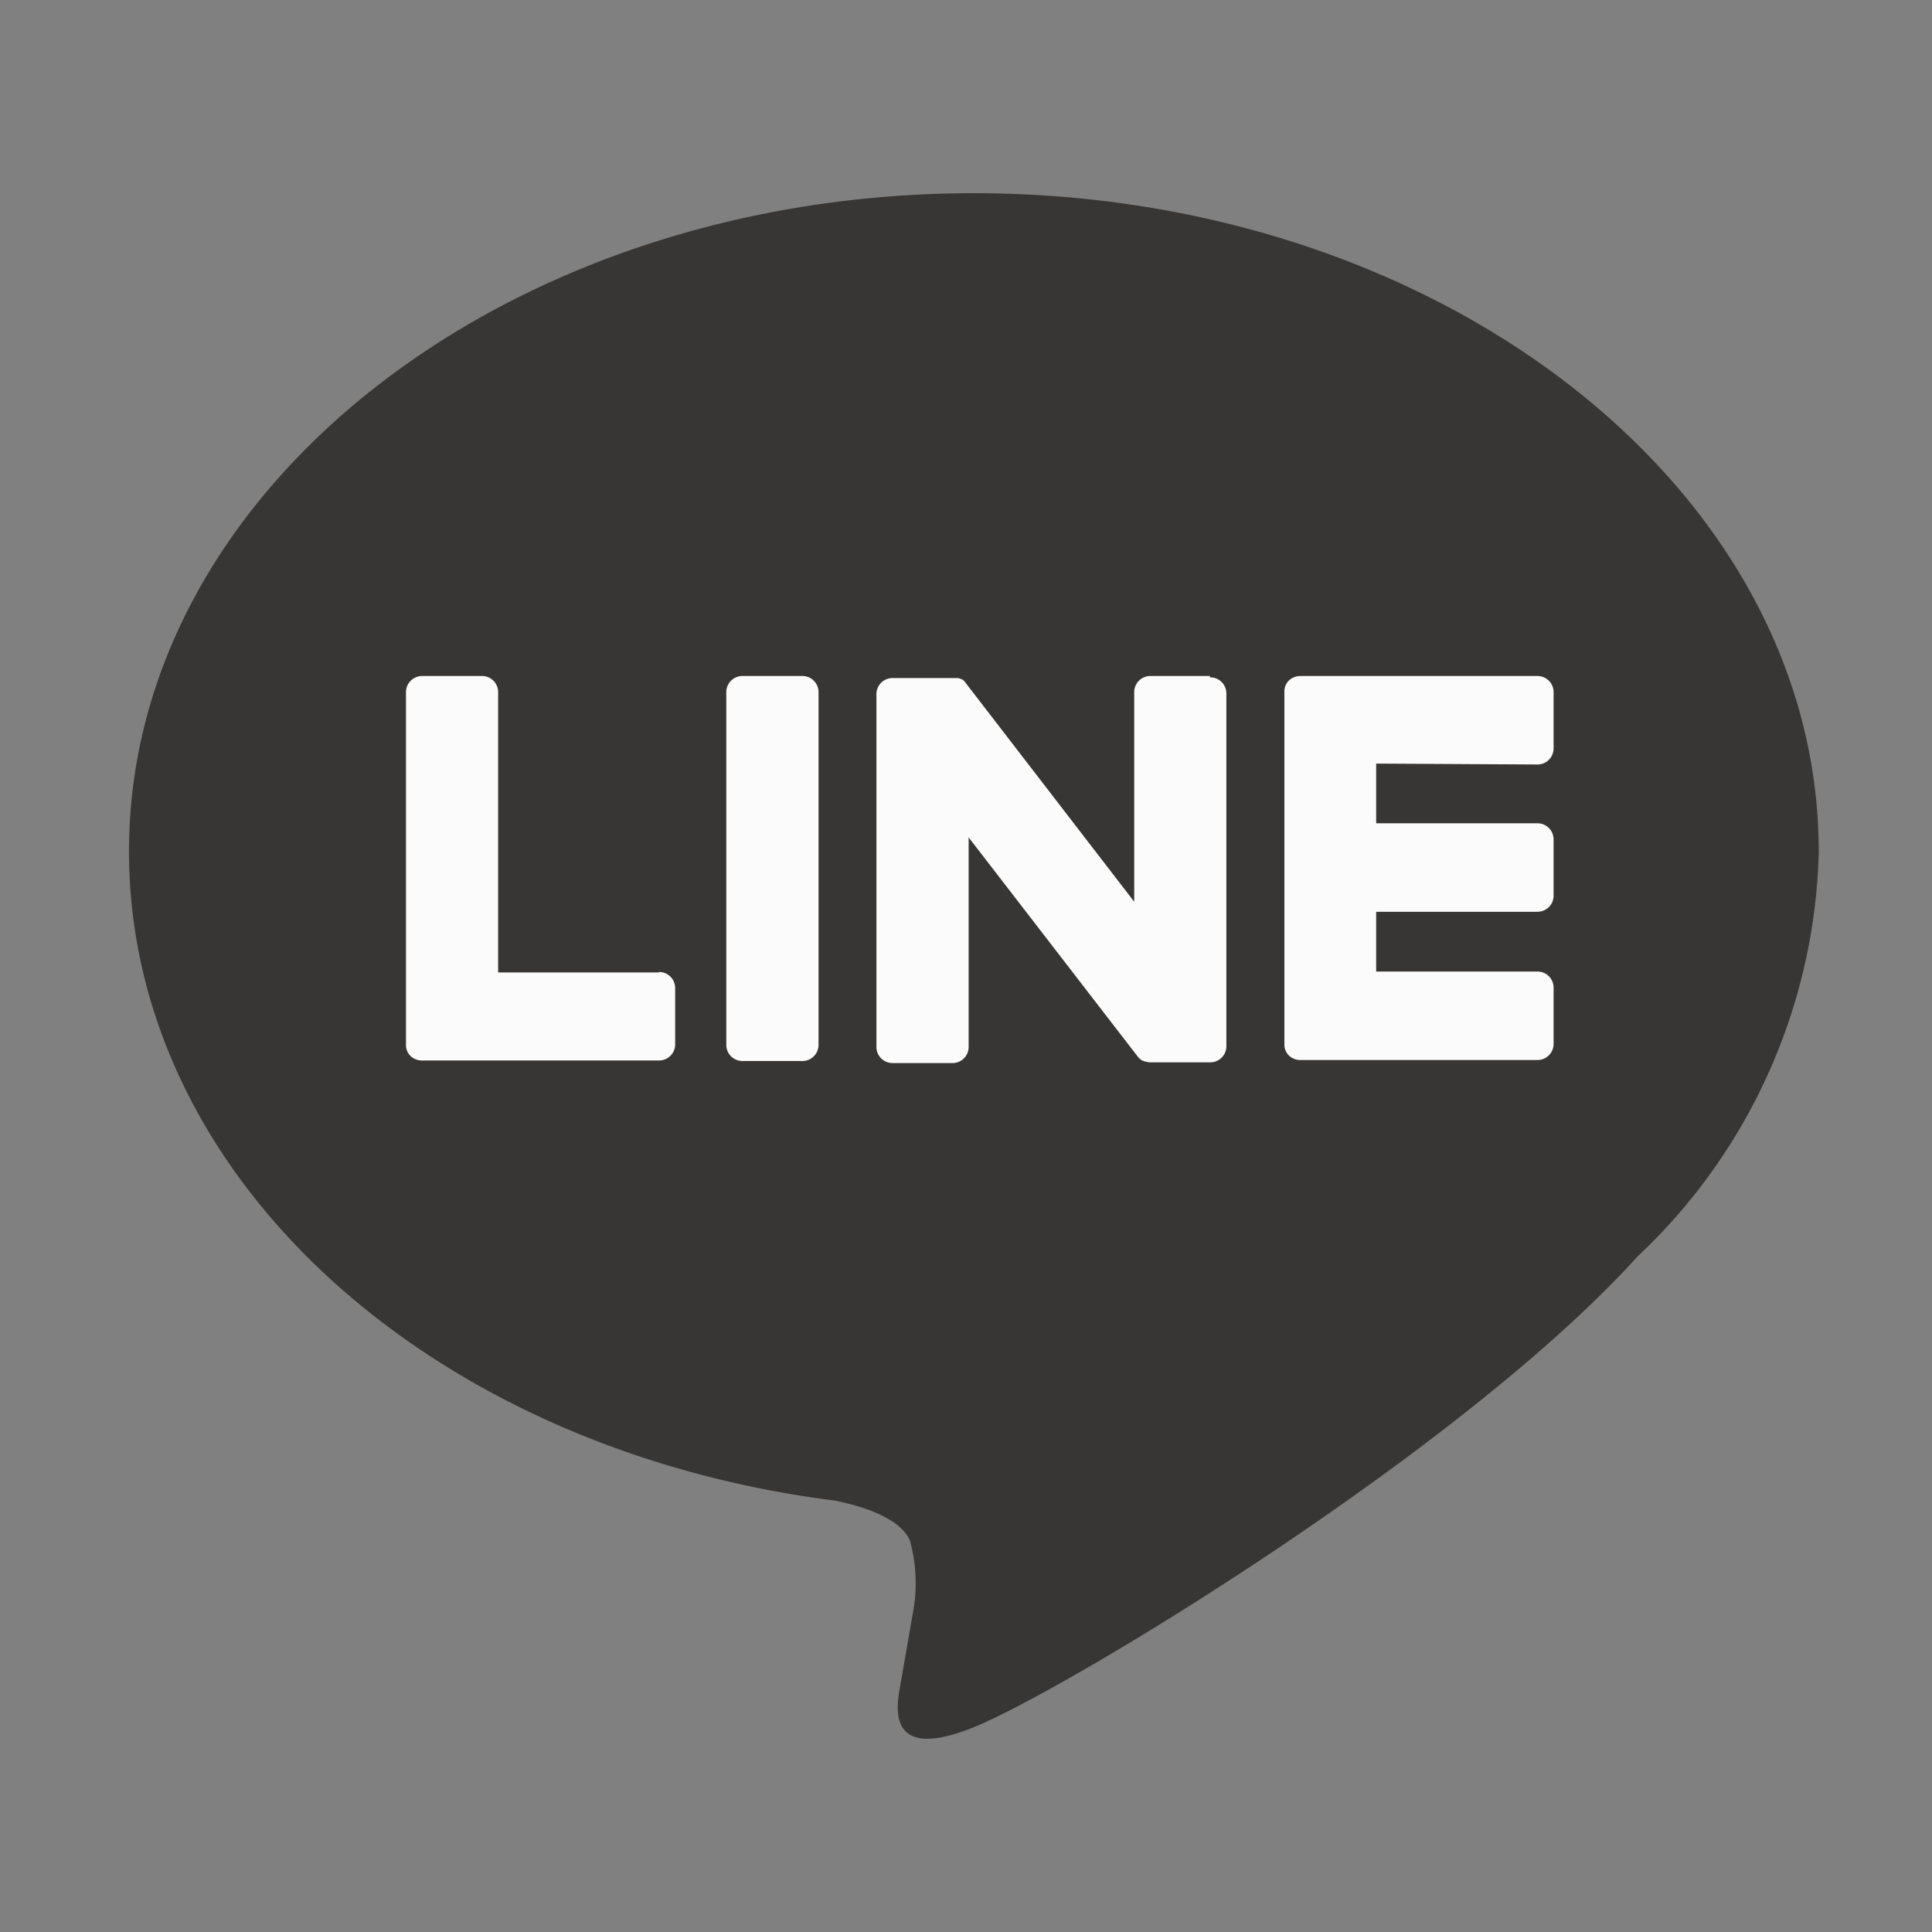
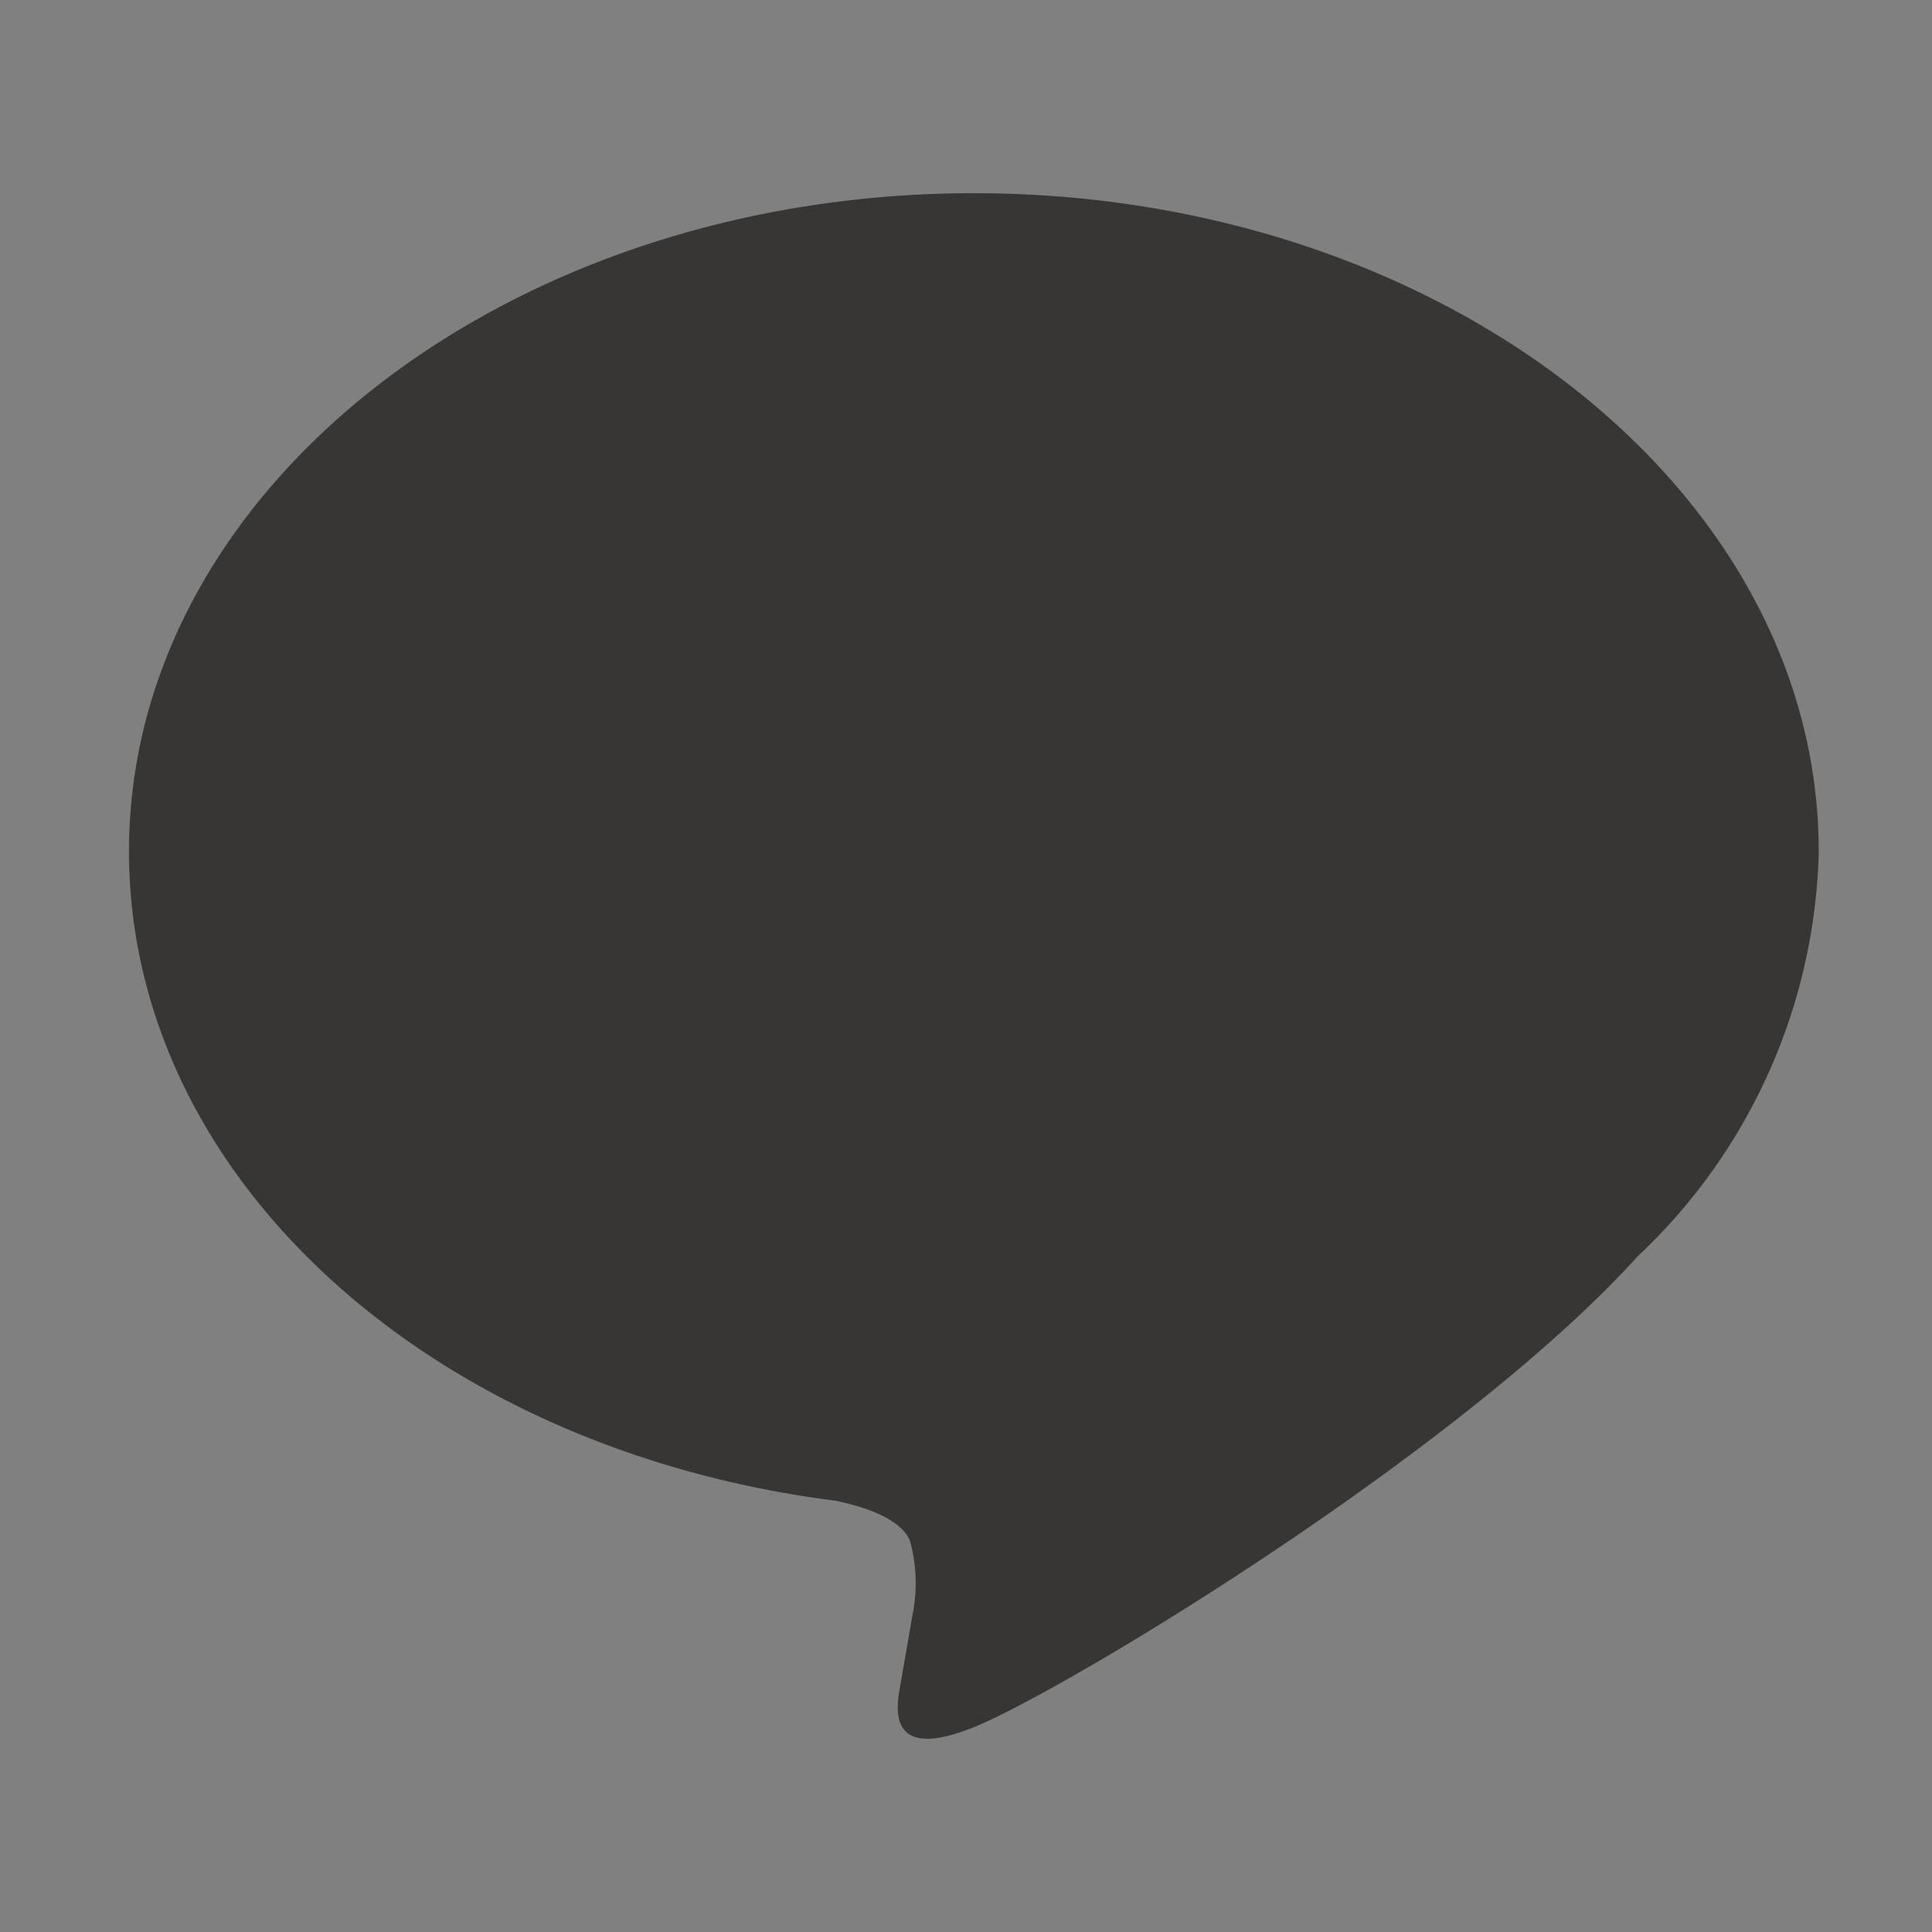
<svg xmlns="http://www.w3.org/2000/svg" width="30" height="30" viewBox="0 0 30 30">
  <rect x="0" y="0" width="30" height="30" fill="#808080" stroke="none" />
  <clipPath id="a">
    <path d="M0 0h30v30H0z" />
  </clipPath>
  <g clip-path="url(#a)">
    <path fill="#373634" d="M28.241 13.22C28.241 7.585 22.356 3 15.122 3S2.003 7.585 2.003 13.22c0 5.052 4.667 9.283 10.971 10.083.427.088 1.009.27 1.156.621a2.49 2.49 0 0 1 .042 1.139s-.154.888-.187 1.078c-.057.318-.264 1.245 1.137.679s7.555-4.271 10.308-7.312a8.916 8.916 0 0 0 2.812-6.288" />
    <g fill="#fbfbfb">
-       <path d="M12.454 10.497h-.92a.25.25 0 0 0-.256.245v5.488a.25.25 0 0 0 .256.245h.92a.25.25 0 0 0 .256-.245v-5.488a.25.25 0 0 0-.256-.245M18.788 10.497h-.92a.25.25 0 0 0-.256.245v3.26l-2.619-3.4a.278.278 0 0 0-.02-.025l-.015-.015-.014-.011h-.007l-.013-.009h-.008l-.014-.007h-.008l-.015-.006h-1.014a.25.25 0 0 0-.256.245v5.488a.25.25 0 0 0 .256.245h.92a.25.25 0 0 0 .256-.245v-3.259l2.623 3.4a.249.249 0 0 0 .065.06l.016.009h.007l.012.006.013.005h.008l.017.005a.272.272 0 0 0 .065.008h.92a.25.25 0 0 0 .256-.245v-5.488a.25.25 0 0 0-.256-.245M10.235 15.1h-2.5v-4.358a.25.25 0 0 0-.255-.245h-.92a.251.251 0 0 0-.256.245v5.487a.238.238 0 0 0 .072.17.259.259 0 0 0 .177.068h3.676a.25.25 0 0 0 .255-.245v-.884a.25.25 0 0 0-.255-.245M23.869 11.871a.25.25 0 0 0 .255-.245v-.884a.25.25 0 0 0-.255-.245h-3.677a.259.259 0 0 0-.177.069.238.238 0 0 0-.071.169v5.487a.239.239 0 0 0 .071.169.259.259 0 0 0 .177.069h3.677a.25.25 0 0 0 .255-.245v-.884a.25.25 0 0 0-.255-.245h-2.5v-.928h2.5a.25.25 0 0 0 .255-.245v-.883a.25.25 0 0 0-.255-.246h-2.5v-.927z" />
-     </g>
+       </g>
  </g>
</svg>